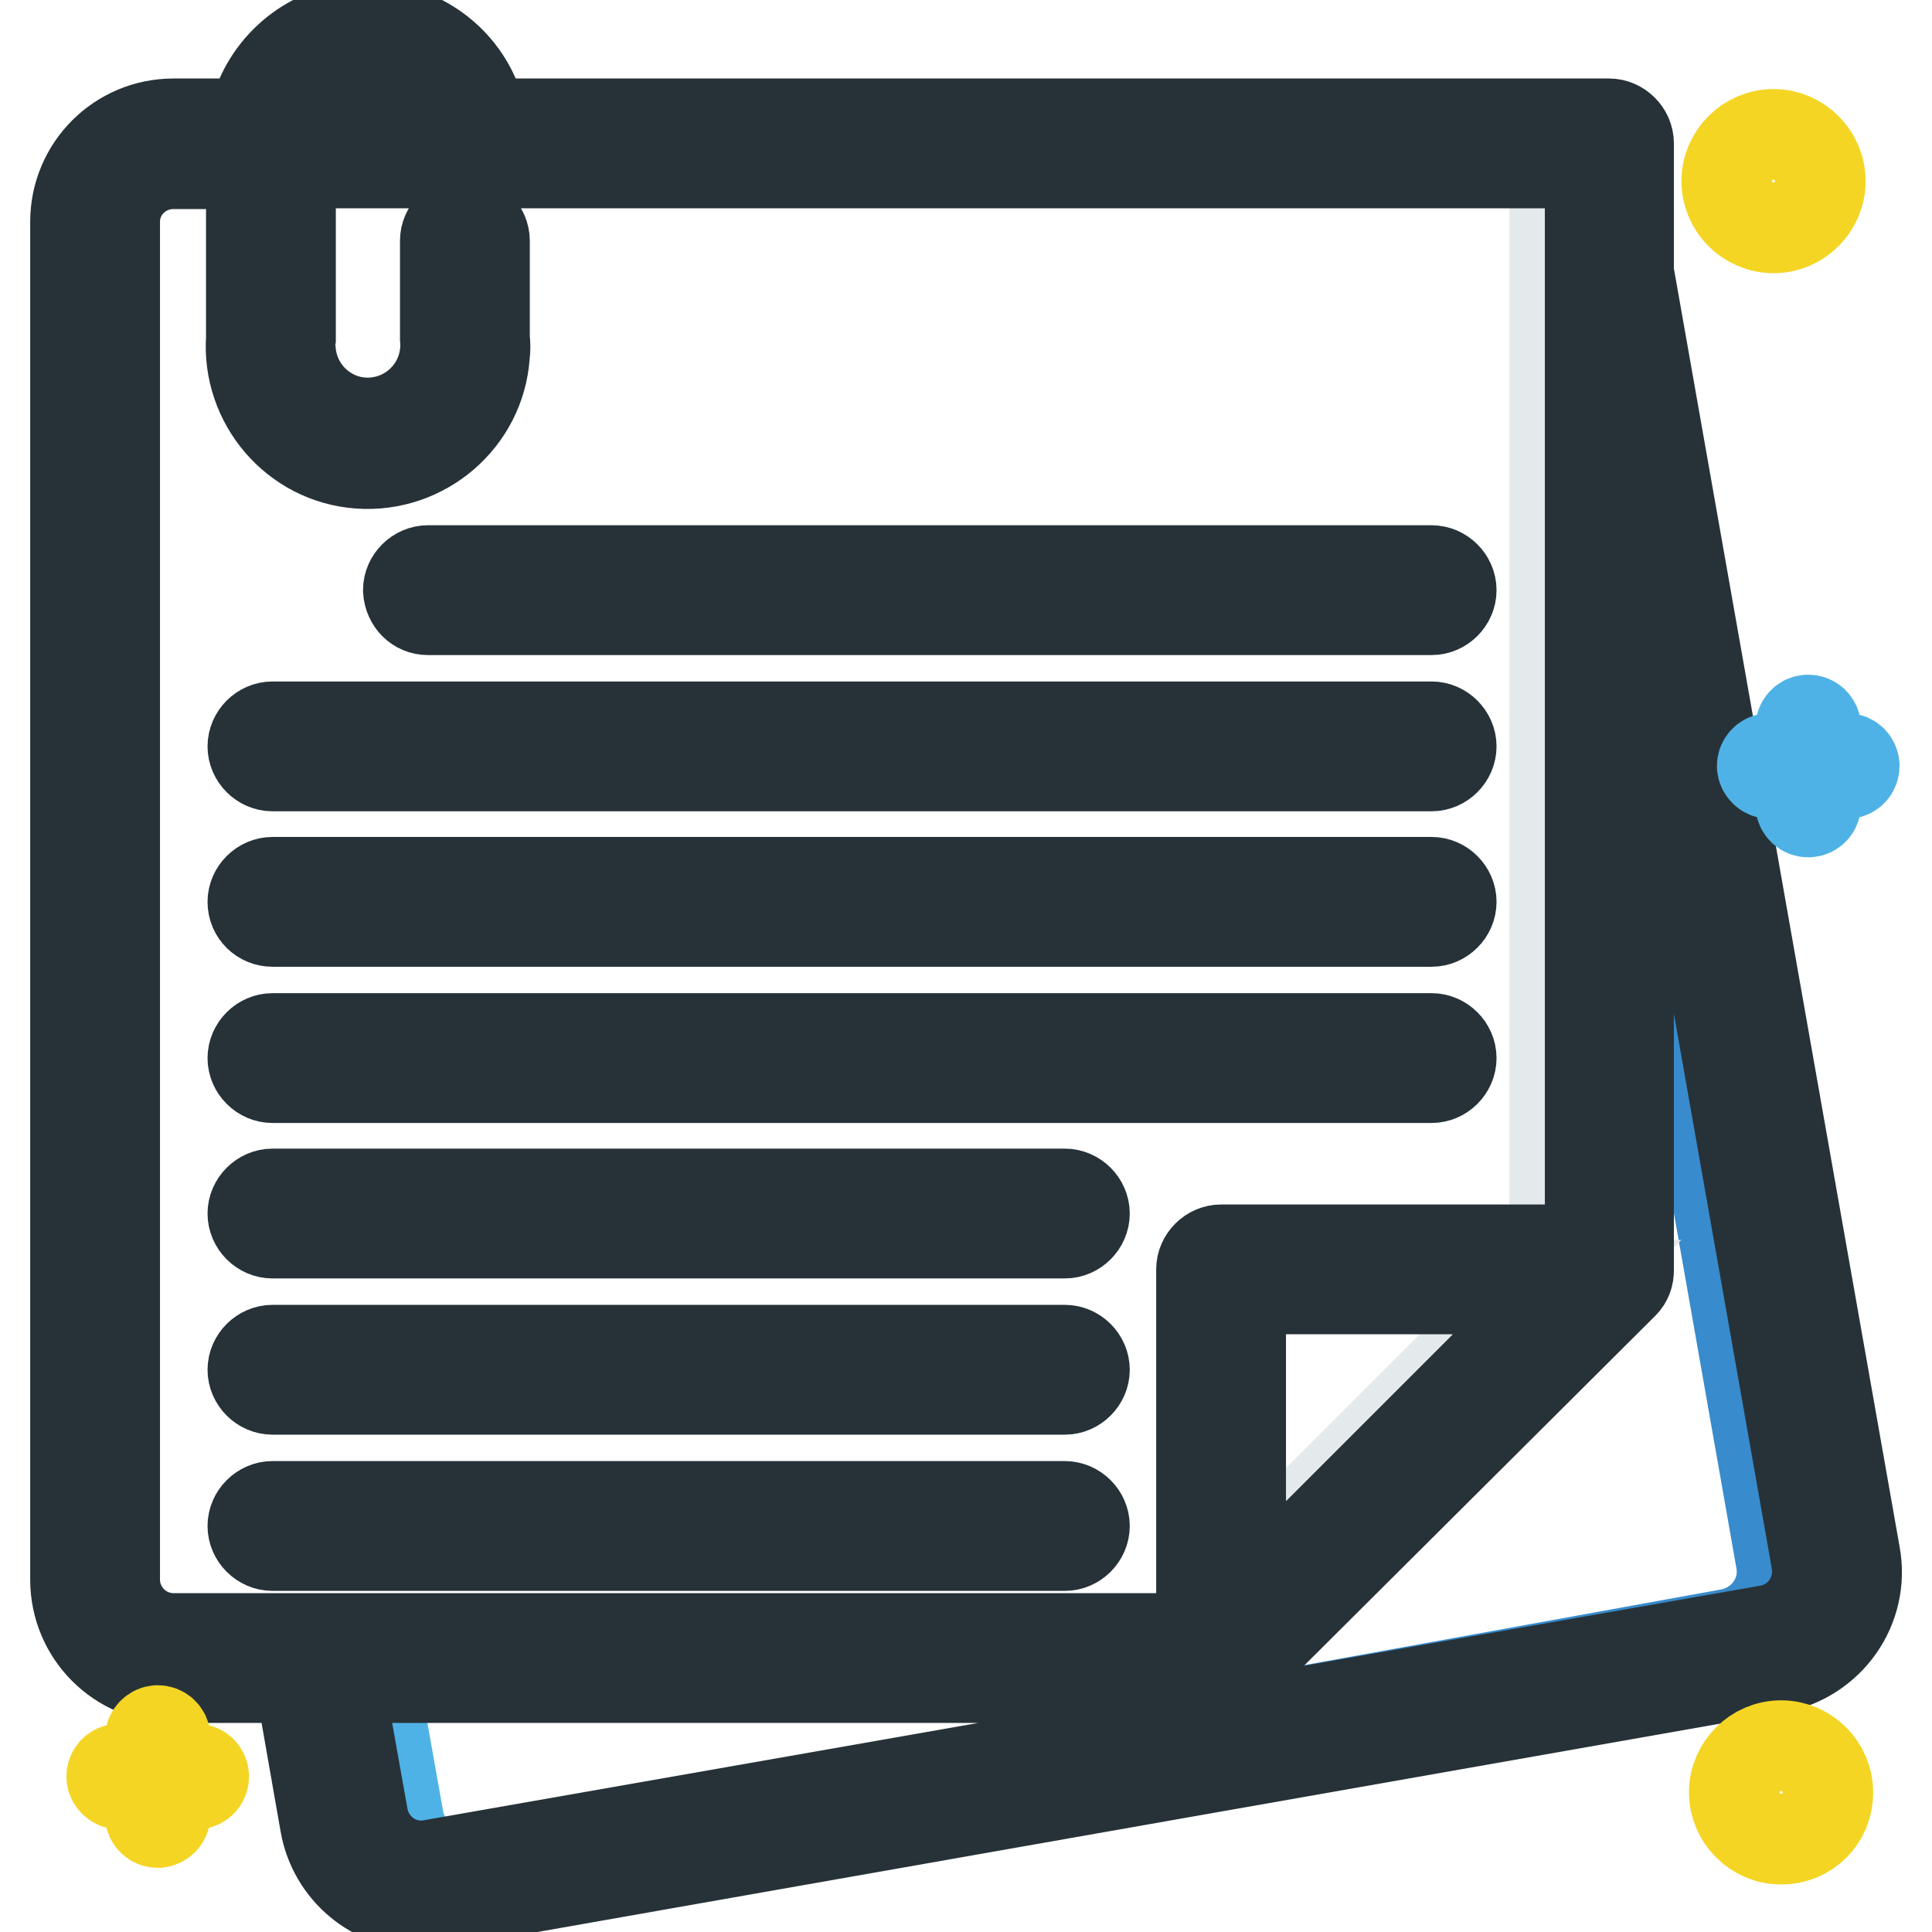
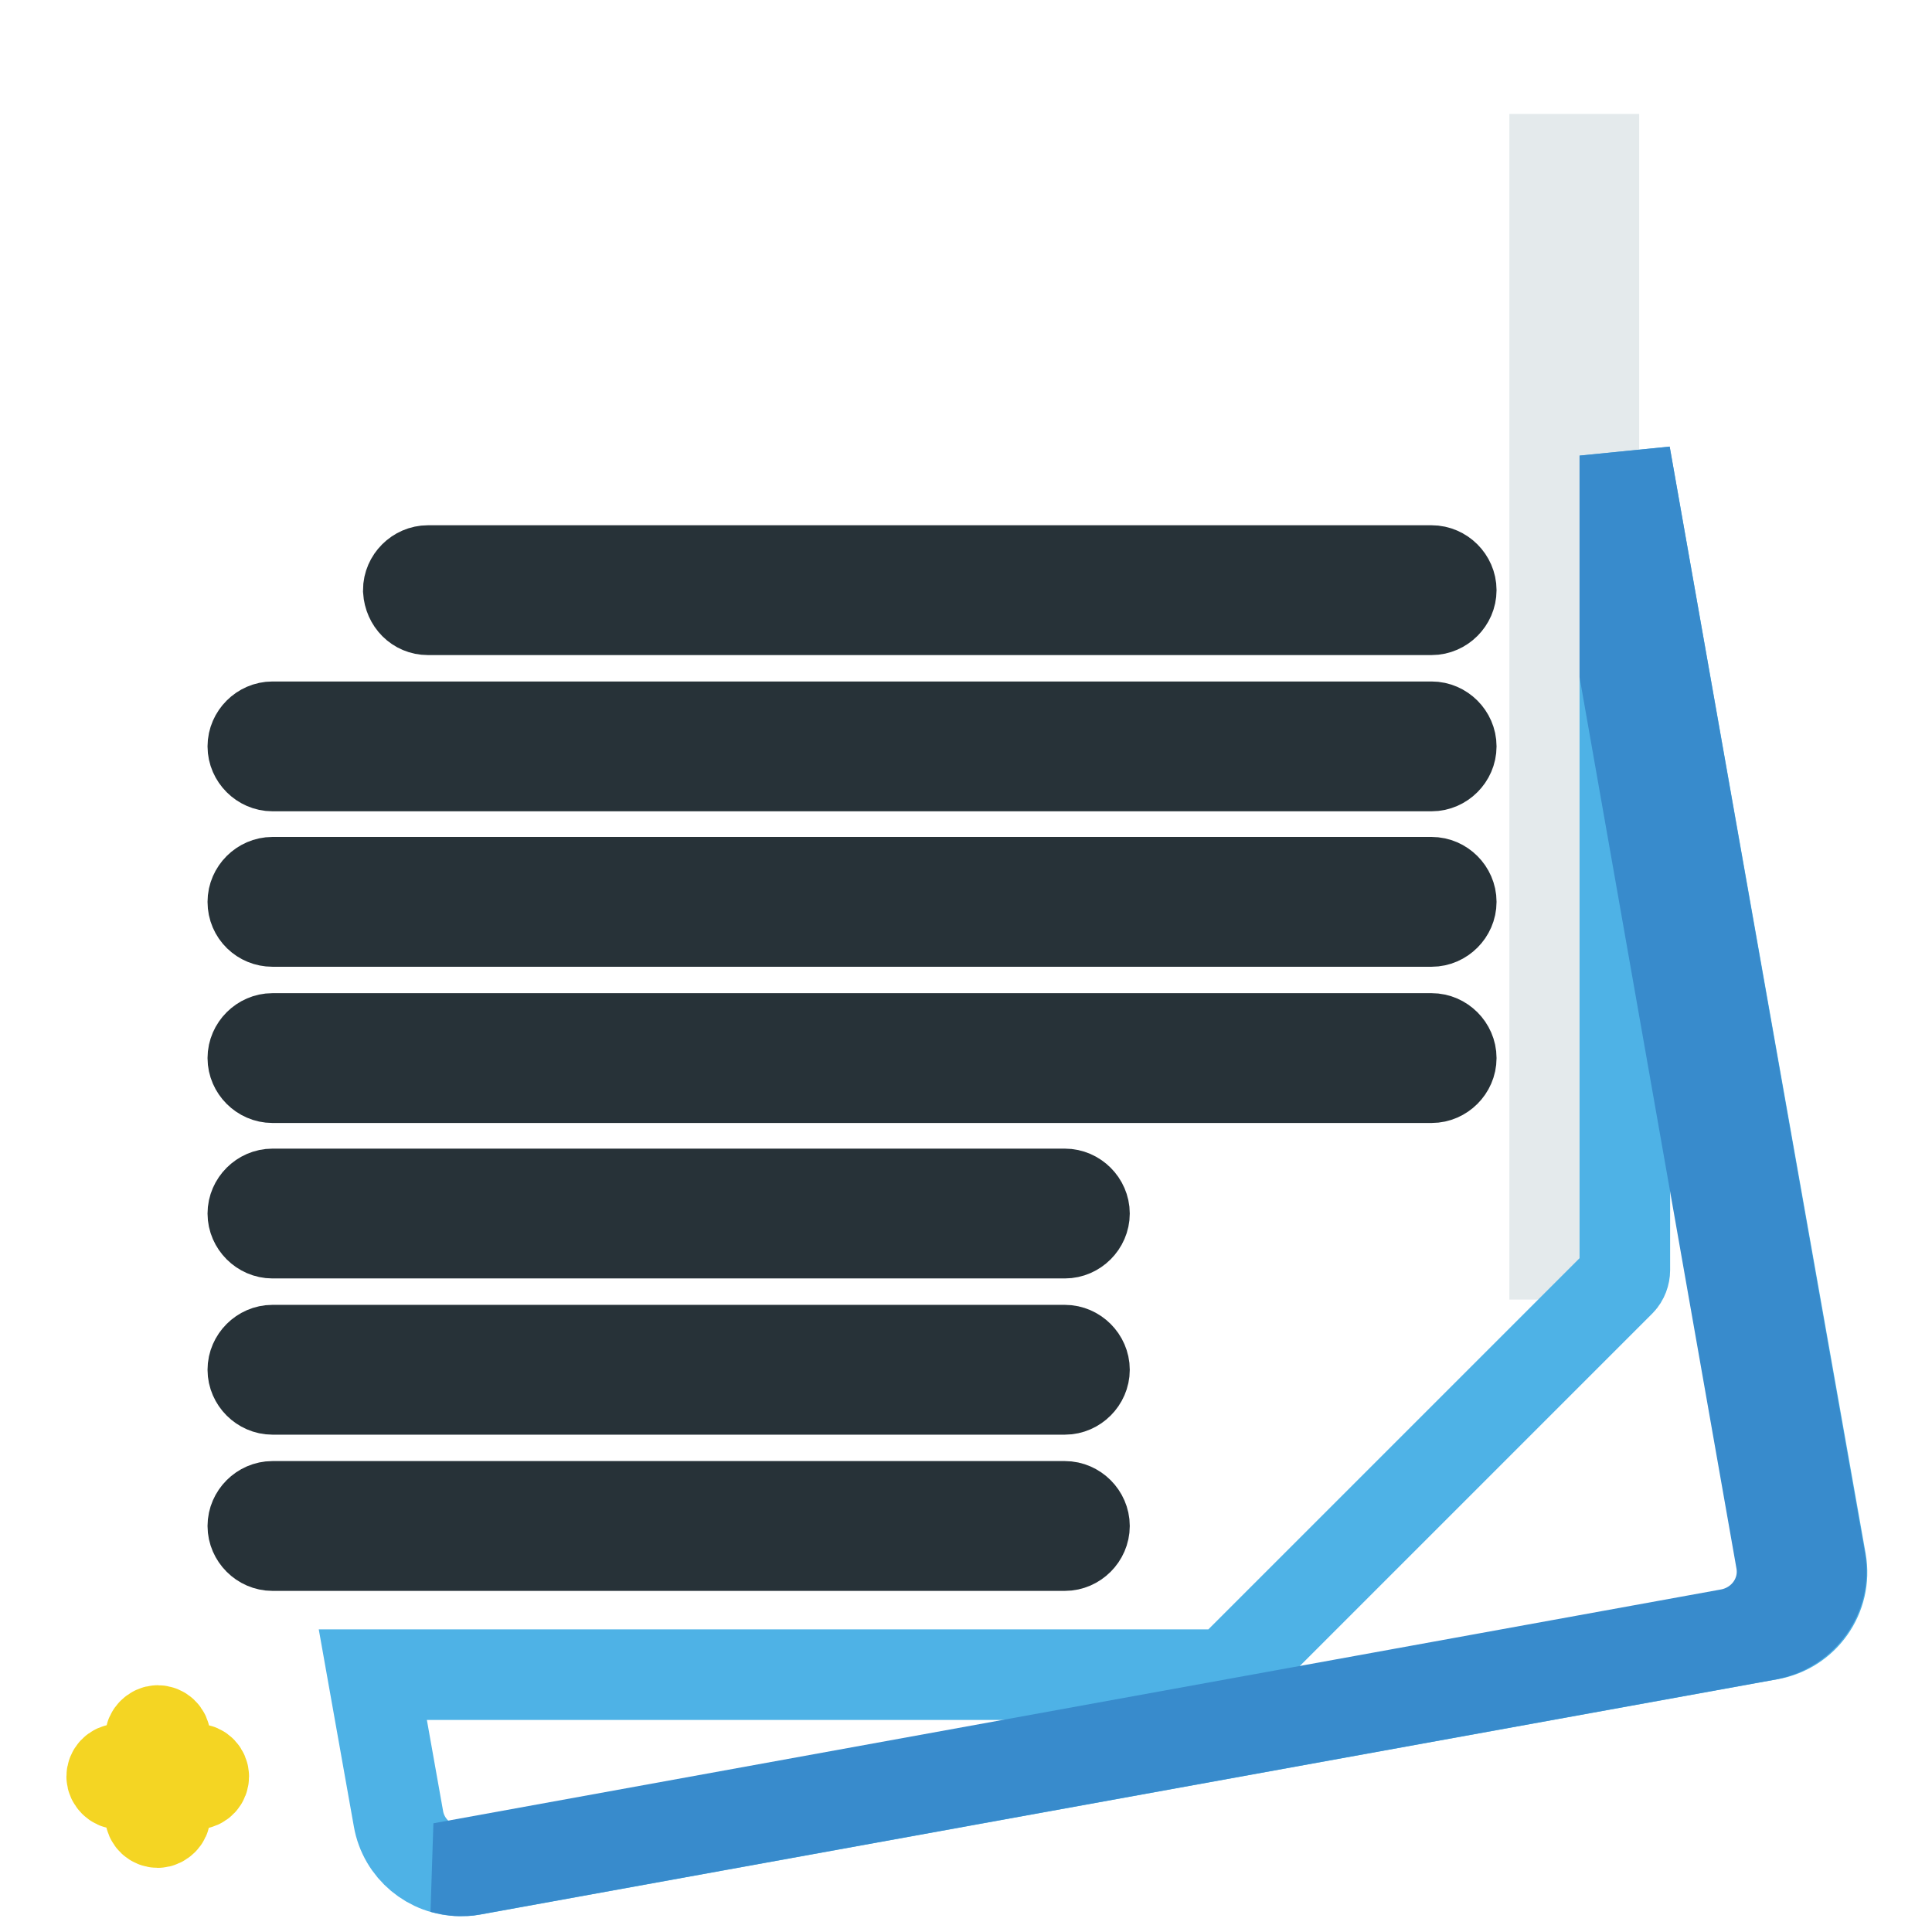
<svg xmlns="http://www.w3.org/2000/svg" version="1.1" x="0px" y="0px" viewBox="0 0 256 256" enable-background="new 0 0 256 256" xml:space="preserve">
  <g>
    <path stroke-width="12" fill-opacity="0" stroke="#e4eaec" d="M206,21.1h5.2v145.1H206V21.1z" />
    <path stroke-width="12" fill-opacity="0" stroke="#4eb2e6" d="M215.3,65.8v102.5c0,0.5-0.2,1.1-0.6,1.5l-51.5,51.5c-0.4,0.4-0.9,0.6-1.5,0.6H49.4l3.4,19.1 c0.7,4,4.2,6.9,8.2,6.9c0.5,0,1,0,1.5-0.1l172-31.2c4.5-0.8,7.6-5.1,6.8-9.7L216.3,65.7L215.3,65.8z" />
-     <path stroke-width="12" fill-opacity="0" stroke="#eef8fc" d="M163.9,214.7l44.4-44.4h-44.4V214.7z" />
    <path stroke-width="12" fill-opacity="0" stroke="#388bcc" d="M241.2,206.8L216.3,65.7l-1,0.1v23.4l20.7,117.6c0.8,4.5-2.2,8.8-6.8,9.7l-170.7,31 c0.8,0.2,1.6,0.4,2.4,0.4c0.5,0,1,0,1.5-0.1l172-31.2C239,215.6,242,211.3,241.2,206.8L241.2,206.8z" />
-     <path stroke-width="12" fill-opacity="0" stroke="#e4eaec" d="M203.1,170.3l-39.2,39.2v5.2l44.4-44.4H203.1z" />
-     <path stroke-width="12" fill-opacity="0" stroke="#273238" d="M23,222.3h16.7l3.4,19.4c1.1,6.2,6.5,10.7,12.8,10.7c0.8,0,1.5-0.1,2.3-0.2L235.3,221 c7.1-1.3,11.8-8,10.5-15l-30-169.9V19c0-1.4-1.2-2.6-2.6-2.6H63.9C62.5,8,54.5,2.4,46.1,3.8C39.7,4.9,34.6,10,33.5,16.4H23 c-7.2,0-13,5.8-13,13v179.9C10,216.5,15.8,222.3,23,222.3z M215.1,170.1c0.5-0.5,0.7-1.1,0.7-1.8V65.8l24.9,141.1 c0.7,4.3-2.1,8.3-6.3,9.1L57.2,247.1c-4.3,0.8-8.3-2.1-9.1-6.3l0,0l-3.3-18.5h116.9c0.7,0,1.3-0.3,1.8-0.8L215.1,170.1z  M164.4,213.4v-42.6H207L164.4,213.4z M48.7,8.7c4.7,0,8.8,3.2,9.9,7.7H38.8C39.9,11.9,44,8.8,48.7,8.7z M15.2,29.4 c0-4.3,3.5-7.7,7.8-7.7h10.3v23.1c-0.6,8.5,5.8,16,14.3,16.6c8.5,0.6,16-5.8,16.6-14.3c0.1-0.8,0.1-1.5,0-2.3V31.9 c0-1.4-1.2-2.6-2.6-2.6S59,30.5,59,31.9v12.9c0.5,5.7-3.7,10.7-9.4,11.2C44,56.5,39,52.3,38.5,46.6c-0.1-0.6-0.1-1.2,0-1.8V21.6 h172.2v144h-48.9c-1.4,0-2.6,1.2-2.6,2.6v48.9H23c-4.3,0-7.8-3.5-7.8-7.8V29.4z" />
    <path stroke-width="12" fill-opacity="0" stroke="#273238" d="M56.7,80.8h133c1.4,0,2.6-1.2,2.6-2.6c0-1.4-1.2-2.6-2.6-2.6h-133c-1.4,0-2.6,1.2-2.6,2.6 C54.2,79.7,55.3,80.8,56.7,80.8z M36.1,101.5h153.6c1.4,0,2.6-1.2,2.6-2.6c0-1.4-1.2-2.6-2.6-2.6H36.1c-1.4,0-2.6,1.2-2.6,2.6 C33.5,100.3,34.7,101.5,36.1,101.5z M36.1,122.1h153.6c1.4,0,2.6-1.2,2.6-2.6c0-1.4-1.2-2.6-2.6-2.6H36.1c-1.4,0-2.6,1.2-2.6,2.6 C33.5,121,34.7,122.1,36.1,122.1z M36.1,142.8h153.6c1.4,0,2.6-1.2,2.6-2.6c0-1.4-1.2-2.6-2.6-2.6H36.1c-1.4,0-2.6,1.2-2.6,2.6 C33.5,141.6,34.7,142.8,36.1,142.8z M36.1,163.4h105c1.4,0,2.6-1.2,2.6-2.6s-1.2-2.6-2.6-2.6h-105c-1.4,0-2.6,1.2-2.6,2.6 S34.7,163.4,36.1,163.4z M36.1,184.1h105c1.4,0,2.6-1.2,2.6-2.6c0-1.4-1.2-2.6-2.6-2.6h-105c-1.4,0-2.6,1.2-2.6,2.6 C33.5,182.9,34.7,184.1,36.1,184.1z M36.1,204.8h105c1.4,0,2.6-1.2,2.6-2.6s-1.2-2.6-2.6-2.6h-105c-1.4,0-2.6,1.2-2.6,2.6 S34.7,204.8,36.1,204.8z" />
    <path stroke-width="12" fill-opacity="0" stroke="#f4d523" d="M26,234.4h-4.1v-4.1c0-0.6-0.5-1-1-1s-1,0.5-1,1v4.1h-4.1c-0.6,0-1,0.5-1,1s0.5,1,1,1h4.1v4.1 c0,0.6,0.5,1,1,1s1-0.5,1-1v-4.1H26c0.6,0,1-0.5,1-1S26.6,234.4,26,234.4z" />
-     <path stroke-width="12" fill-opacity="0" stroke="#4eb2e6" d="M244.7,100.5h-4.1v-4.1c0-0.6-0.5-1-1-1c-0.6,0-1,0.5-1,1v4.1h-4.1c-0.6,0-1,0.5-1,1s0.5,1,1,1h4.1v4.1 c0,0.6,0.5,1,1,1c0.6,0,1-0.5,1-1v-4.1h4.1c0.6,0,1-0.5,1-1S245.3,100.5,244.7,100.5z" />
-     <path stroke-width="12" fill-opacity="0" stroke="#f4d523" d="M236,243.7c-3.4,0-6.2-2.8-6.2-6.2c0-3.4,2.8-6.2,6.2-6.2c3.4,0,6.2,2.8,6.2,6.2 C242.2,241,239.5,243.7,236,243.7z M236,233.4c-2.3,0-4.1,1.8-4.1,4.1c0,2.3,1.8,4.1,4.1,4.1s4.1-1.8,4.1-4.1 C240.2,235.3,238.3,233.4,236,233.4z M235,30.2c-3.4,0-6.2-2.8-6.2-6.2s2.8-6.2,6.2-6.2c3.4,0,6.2,2.8,6.2,6.2S238.4,30.2,235,30.2 z M235,19.8c-2.3,0-4.1,1.8-4.1,4.1s1.8,4.1,4.1,4.1s4.1-1.8,4.1-4.1S237.3,19.8,235,19.8z" />
  </g>
</svg>